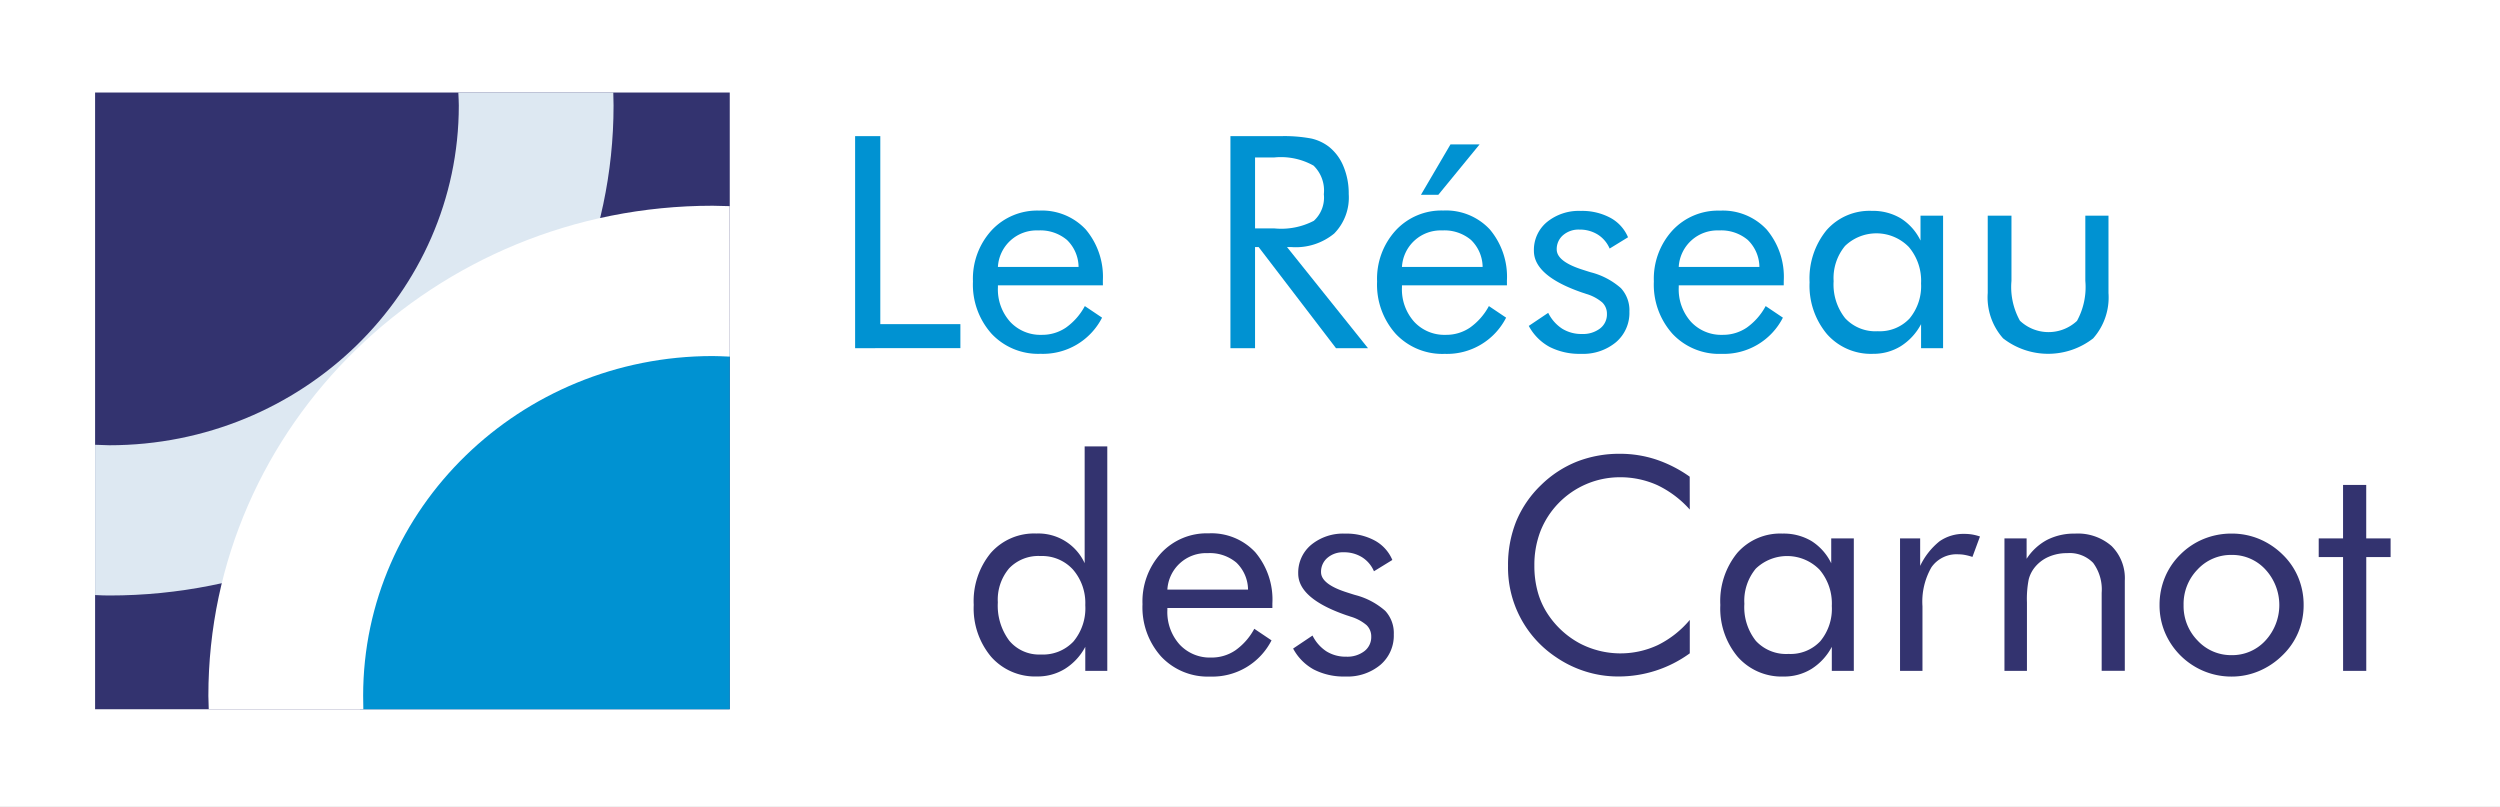
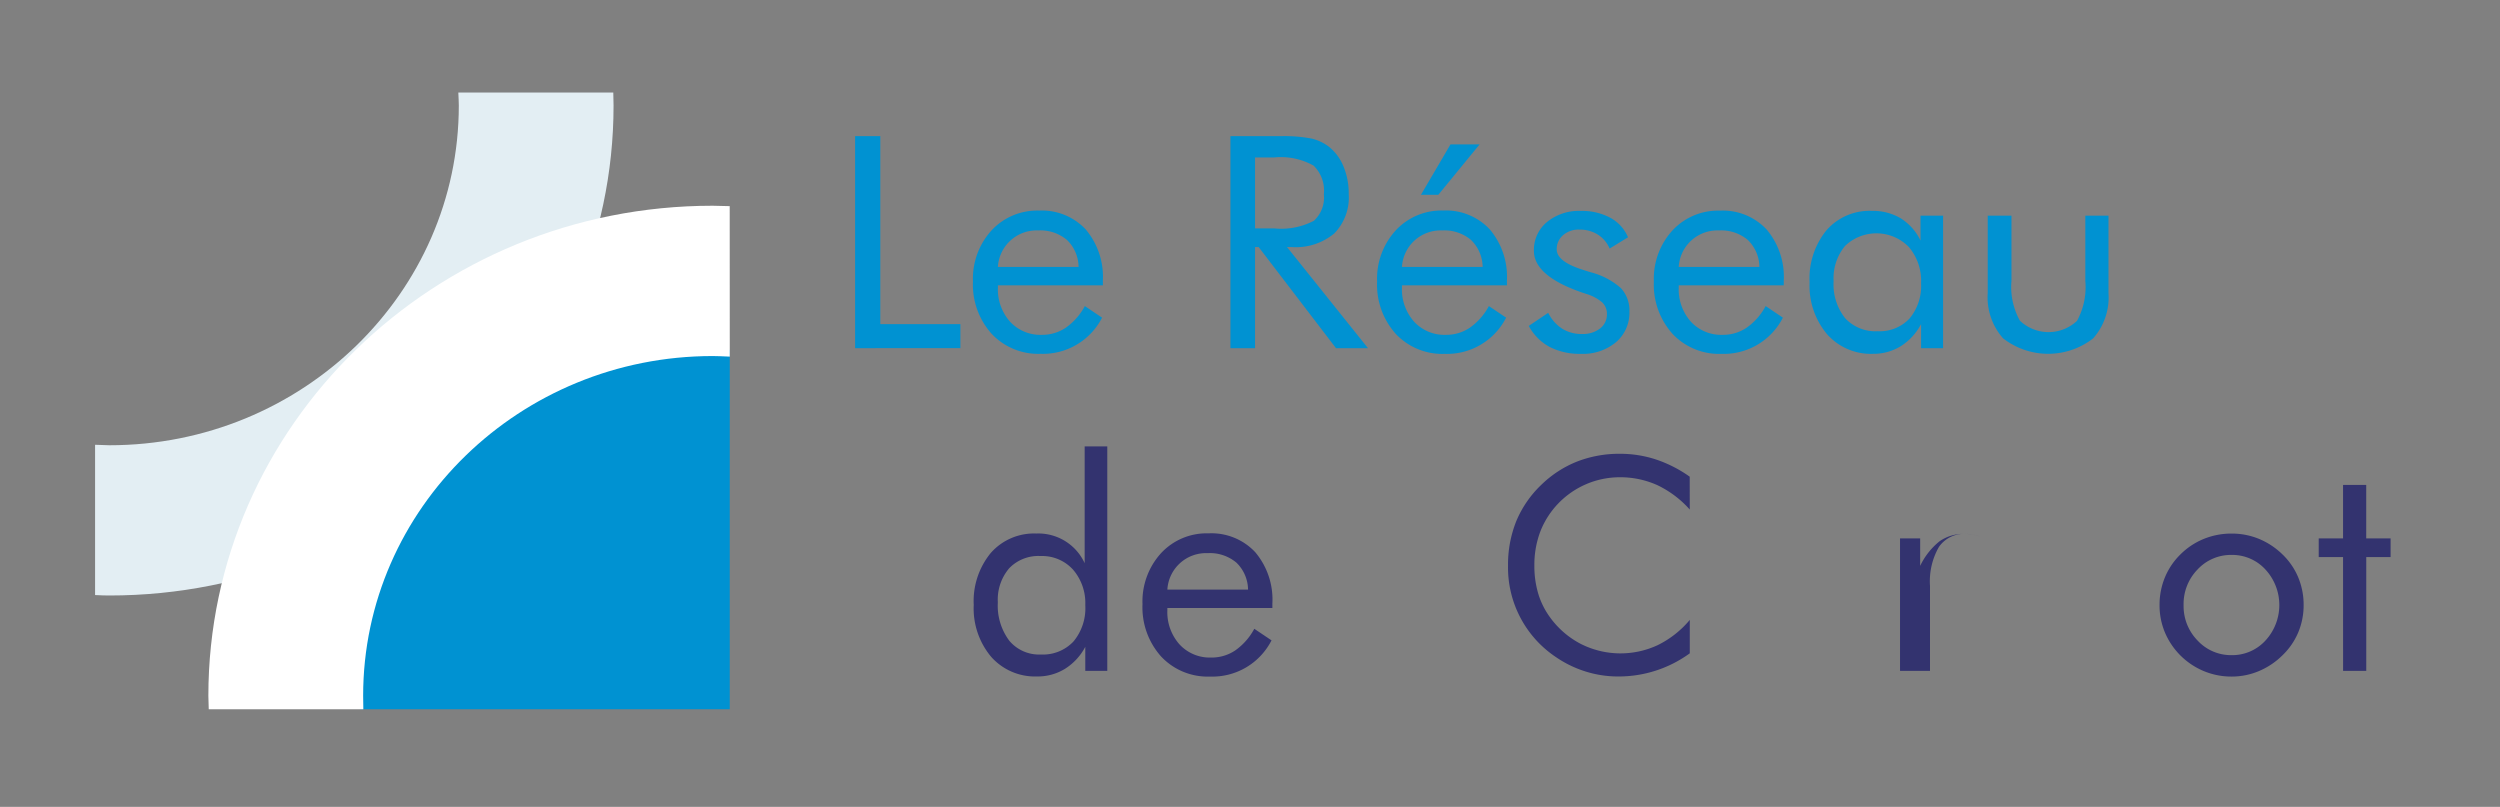
<svg xmlns="http://www.w3.org/2000/svg" id="Groupe_1385" data-name="Groupe 1385" width="196.864" height="63.538" viewBox="0 0 196.864 63.538">
  <rect x="0" y="0" width="196.864" height="63.538" fill="#808080" stroke="none" />
  <defs>
    <clipPath id="clip-path">
      <rect id="Rectangle_782" data-name="Rectangle 782" width="196.864" height="63.538" fill="none" />
    </clipPath>
    <clipPath id="clip-path-3">
      <rect id="Rectangle_780" data-name="Rectangle 780" width="40.828" height="39.606" fill="none" />
    </clipPath>
  </defs>
  <g id="Groupe_1384" data-name="Groupe 1384" clip-path="url(#clip-path)">
-     <rect id="Rectangle_777" data-name="Rectangle 777" width="196.864" height="63.538" transform="translate(0 0)" fill="#fff" />
-     <rect id="Rectangle_778" data-name="Rectangle 778" width="49.977" height="48.564" transform="translate(7.488 7.286)" fill="#33336f" />
    <rect id="Rectangle_779" data-name="Rectangle 779" width="29.121" height="28.305" transform="translate(28.344 27.545)" fill="#0092d2" />
    <g id="Groupe_1383" data-name="Groupe 1383" transform="translate(0 0)">
      <g id="Groupe_1382" data-name="Groupe 1382" clip-path="url(#clip-path)">
        <g id="Groupe_1381" data-name="Groupe 1381" transform="translate(7.487 7.286)" opacity="0.92">
          <g id="Groupe_1380" data-name="Groupe 1380">
            <g id="Groupe_1379" data-name="Groupe 1379" clip-path="url(#clip-path-3)">
              <path id="Tracé_6093" data-name="Tracé 6093" d="M38.344,9.479c.017.357.038.786.038,1.023,0,14.75-12.347,26.753-27.52,26.753-.225,0-.691-.018-1.122-.038V49.051c.4.025.874.035,1.122.035,21.888,0,39.706-17.313,39.706-38.583,0-.251-.016-.678-.021-1.023Z" transform="translate(-9.74 -9.479)" fill="#ebf7fd" />
            </g>
          </g>
        </g>
        <path id="Tracé_6094" data-name="Tracé 6094" d="M62.4,21.109c-.52-.019-1.085-.032-1.346-.032-21.892,0-39.707,17.309-39.707,38.588,0,.2.021.648.029,1.061H33.55c-.008-.424-.015-.876-.015-1.061,0-14.749,12.344-26.752,27.524-26.752.265,0,.833.02,1.346.045Z" transform="translate(-4.939 -4.876)" fill="#fff" />
        <path id="Tracé_6095" data-name="Tracé 6095" d="M87.6,30.643V13.948h1.984v14.8h6.306v1.893Z" transform="translate(-20.264 -3.226)" fill="#0092d2" />
        <path id="Tracé_6096" data-name="Tracé 6096" d="M109.908,27.458h-8.267v.16a3.822,3.822,0,0,0,.958,2.708,3.251,3.251,0,0,0,2.5,1.032,3.323,3.323,0,0,0,1.892-.565,4.933,4.933,0,0,0,1.494-1.7l1.357.912A5.227,5.227,0,0,1,105,32.852a5.031,5.031,0,0,1-3.854-1.574,5.8,5.8,0,0,1-1.471-4.127,5.643,5.643,0,0,1,1.46-4.014,4.9,4.9,0,0,1,3.752-1.563,4.716,4.716,0,0,1,3.666,1.482,5.783,5.783,0,0,1,1.351,4.049Zm-1.916-1.448a3,3,0,0,0-.918-2.127,3.252,3.252,0,0,0-2.264-.746,3.048,3.048,0,0,0-3.17,2.873Z" transform="translate(-23.059 -4.991)" fill="#0092d2" />
        <path id="Tracé_6097" data-name="Tracé 6097" d="M126.05,30.643V13.948h3.923a11.528,11.528,0,0,1,2.457.188,3.605,3.605,0,0,1,1.374.644,3.809,3.809,0,0,1,1.151,1.557,5.515,5.515,0,0,1,.41,2.161,4.05,4.05,0,0,1-1.146,3.119,4.763,4.763,0,0,1-3.358,1.066h-.354l6.375,7.96h-2.52l-6.089-7.96h-.285v7.96Zm1.939-15.018v5.587h1.517a5.556,5.556,0,0,0,3.113-.6,2.472,2.472,0,0,0,.787-2.092,2.729,2.729,0,0,0-.81-2.252,5.246,5.246,0,0,0-3.09-.644Z" transform="translate(-29.159 -3.226)" fill="#0092d2" />
        <path id="Tracé_6098" data-name="Tracé 6098" d="M151.3,25.889h-8.268v.16a3.821,3.821,0,0,0,.959,2.708,3.246,3.246,0,0,0,2.5,1.032,3.327,3.327,0,0,0,1.892-.565,4.926,4.926,0,0,0,1.494-1.7l1.357.912a5.226,5.226,0,0,1-4.835,2.852,5.033,5.033,0,0,1-3.855-1.574,5.8,5.8,0,0,1-1.47-4.128,5.641,5.641,0,0,1,1.46-4.014A4.9,4.9,0,0,1,146.279,20a4.715,4.715,0,0,1,3.667,1.483,5.783,5.783,0,0,1,1.351,4.049Zm-1.916-1.448a3,3,0,0,0-.918-2.127,3.253,3.253,0,0,0-2.263-.746,3.05,3.05,0,0,0-3.171,2.873Zm-4.857-5.679,2.326-3.969h2.292l-3.25,3.969Z" transform="translate(-32.634 -3.422)" fill="#0092d2" />
        <path id="Tracé_6099" data-name="Tracé 6099" d="M156.619,30.658l1.527-1.026a3.145,3.145,0,0,0,1.1,1.248,2.87,2.87,0,0,0,1.562.417,2.2,2.2,0,0,0,1.42-.434,1.389,1.389,0,0,0,.542-1.14,1.228,1.228,0,0,0-.371-.912,3.434,3.434,0,0,0-1.271-.673c-.061-.022-.16-.057-.3-.1q-3.808-1.311-3.809-3.285a2.849,2.849,0,0,1,1.026-2.269,3.959,3.959,0,0,1,2.669-.878,4.7,4.7,0,0,1,2.326.542,3.114,3.114,0,0,1,1.391,1.533l-1.448.889a2.427,2.427,0,0,0-.941-1.106,2.671,2.671,0,0,0-1.443-.388,1.864,1.864,0,0,0-1.283.44,1.433,1.433,0,0,0-.5,1.123q0,.958,2.075,1.608.387.126.616.194a5.73,5.73,0,0,1,2.367,1.249,2.577,2.577,0,0,1,.666,1.852,3.029,3.029,0,0,1-1.055,2.4,4.045,4.045,0,0,1-2.754.918,5.182,5.182,0,0,1-2.48-.547,4.047,4.047,0,0,1-1.636-1.653" transform="translate(-36.231 -4.997)" fill="#0092d2" />
        <path id="Tracé_6100" data-name="Tracé 6100" d="M179.655,27.458h-8.267v.16a3.822,3.822,0,0,0,.958,2.708,3.251,3.251,0,0,0,2.5,1.032,3.327,3.327,0,0,0,1.893-.565,4.931,4.931,0,0,0,1.493-1.7l1.357.912a5.227,5.227,0,0,1-4.835,2.851,5.031,5.031,0,0,1-3.855-1.574,5.8,5.8,0,0,1-1.471-4.127,5.643,5.643,0,0,1,1.46-4.014,4.9,4.9,0,0,1,3.752-1.563,4.714,4.714,0,0,1,3.666,1.482,5.779,5.779,0,0,1,1.351,4.049Zm-1.916-1.448a3,3,0,0,0-.918-2.127,3.252,3.252,0,0,0-2.264-.746,3.048,3.048,0,0,0-3.17,2.873Z" transform="translate(-39.194 -4.991)" fill="#0092d2" />
        <path id="Tracé_6101" data-name="Tracé 6101" d="M195.893,21.979V32.414h-1.733V30.52a4.562,4.562,0,0,1-1.6,1.739,4.087,4.087,0,0,1-2.184.6,4.611,4.611,0,0,1-3.621-1.546,5.926,5.926,0,0,1-1.374-4.088,6,6,0,0,1,1.334-4.1,4.5,4.5,0,0,1,3.569-1.523,4.29,4.29,0,0,1,2.275.587,4.245,4.245,0,0,1,1.557,1.75V21.979Zm-1.733,5.315a4.112,4.112,0,0,0-.963-2.846,3.568,3.568,0,0,0-5.023-.085,3.971,3.971,0,0,0-.9,2.771,4.27,4.27,0,0,0,.906,2.919,3.249,3.249,0,0,0,2.571,1.026,3.208,3.208,0,0,0,2.5-1,3.994,3.994,0,0,0,.907-2.788" transform="translate(-42.884 -4.997)" fill="#0092d2" />
        <path id="Tracé_6102" data-name="Tracé 6102" d="M205.5,22.093v5.132a5.459,5.459,0,0,0,.667,3.142,3.281,3.281,0,0,0,4.493.012,5.538,5.538,0,0,0,.656-3.153V22.093h1.824v6.089a4.862,4.862,0,0,1-1.208,3.575,5.776,5.776,0,0,1-7.093-.005,4.866,4.866,0,0,1-1.208-3.57V22.093Z" transform="translate(-47.106 -5.111)" fill="#0092d2" />
        <path id="Tracé_6103" data-name="Tracé 6103" d="M110.271,45.731V63.407h-1.733V61.514a4.526,4.526,0,0,1-1.6,1.733,4.092,4.092,0,0,1-2.189.6,4.612,4.612,0,0,1-3.621-1.545,5.928,5.928,0,0,1-1.374-4.089,5.973,5.973,0,0,1,1.345-4.094,4.537,4.537,0,0,1,3.581-1.528,4.009,4.009,0,0,1,3.809,2.338v-9.2Zm-1.733,12.51a4.016,4.016,0,0,0-.969-2.811,3.287,3.287,0,0,0-2.554-1.066,3.188,3.188,0,0,0-2.474.969,3.813,3.813,0,0,0-.889,2.68,4.6,4.6,0,0,0,.9,3.016,3.052,3.052,0,0,0,2.487,1.089,3.293,3.293,0,0,0,2.571-1.027,4.092,4.092,0,0,0,.929-2.85" transform="translate(-23.077 -10.579)" fill="#33336f" />
        <path id="Tracé_6104" data-name="Tracé 6104" d="M127.269,60.517H119v.16a3.822,3.822,0,0,0,.959,2.708,3.248,3.248,0,0,0,2.5,1.032,3.323,3.323,0,0,0,1.892-.565,4.917,4.917,0,0,0,1.494-1.7l1.357.912a5.227,5.227,0,0,1-4.835,2.851,5.03,5.03,0,0,1-3.854-1.574,5.8,5.8,0,0,1-1.471-4.127A5.643,5.643,0,0,1,118.5,56.2a4.9,4.9,0,0,1,3.751-1.563,4.717,4.717,0,0,1,3.667,1.482,5.782,5.782,0,0,1,1.351,4.049Zm-1.916-1.448a3,3,0,0,0-.918-2.127,3.25,3.25,0,0,0-2.263-.746A3.05,3.05,0,0,0,119,59.069Z" transform="translate(-27.075 -12.638)" fill="#33336f" />
-         <path id="Tracé_6105" data-name="Tracé 6105" d="M132.471,63.717,134,62.691a3.146,3.146,0,0,0,1.1,1.248,2.87,2.87,0,0,0,1.562.417,2.2,2.2,0,0,0,1.42-.434,1.389,1.389,0,0,0,.542-1.14,1.228,1.228,0,0,0-.37-.912,3.435,3.435,0,0,0-1.271-.673c-.061-.022-.16-.057-.3-.1q-3.808-1.311-3.809-3.285a2.849,2.849,0,0,1,1.026-2.269,3.963,3.963,0,0,1,2.669-.878,4.7,4.7,0,0,1,2.326.542,3.114,3.114,0,0,1,1.391,1.533l-1.448.889a2.427,2.427,0,0,0-.941-1.106,2.671,2.671,0,0,0-1.443-.388,1.864,1.864,0,0,0-1.283.44,1.433,1.433,0,0,0-.5,1.123q0,.958,2.075,1.608.387.126.616.194a5.73,5.73,0,0,1,2.367,1.249A2.577,2.577,0,0,1,140.4,62.6a3.029,3.029,0,0,1-1.055,2.4,4.045,4.045,0,0,1-2.754.918,5.182,5.182,0,0,1-2.48-.547,4.047,4.047,0,0,1-1.637-1.653" transform="translate(-30.645 -12.645)" fill="#33336f" />
        <path id="Tracé_6106" data-name="Tracé 6106" d="M168.8,50.879a8.071,8.071,0,0,0-2.554-1.922,7.119,7.119,0,0,0-3-.621,6.726,6.726,0,0,0-4.767,2.029,6.677,6.677,0,0,0-1.437,2.218,7.374,7.374,0,0,0-.479,2.708,7.632,7.632,0,0,0,.285,2.144,6.122,6.122,0,0,0,.856,1.8,6.94,6.94,0,0,0,2.468,2.2,6.927,6.927,0,0,0,6.129.108,7.761,7.761,0,0,0,2.5-1.973V62.2a9.52,9.52,0,0,1-5.634,1.824,8.537,8.537,0,0,1-2.577-.394,8.716,8.716,0,0,1-2.349-1.146,8.478,8.478,0,0,1-3.752-7.172,9.2,9.2,0,0,1,.644-3.507A8.435,8.435,0,0,1,157.1,48.94a8.574,8.574,0,0,1,2.828-1.842,9.174,9.174,0,0,1,3.387-.61,9.047,9.047,0,0,1,2.8.44,10.106,10.106,0,0,1,2.68,1.363Z" transform="translate(-35.738 -10.754)" fill="#33336f" />
-         <path id="Tracé_6107" data-name="Tracé 6107" d="M186.749,55.039V65.474h-1.733V63.58a4.563,4.563,0,0,1-1.6,1.739,4.087,4.087,0,0,1-2.184.6,4.61,4.61,0,0,1-3.621-1.546,5.926,5.926,0,0,1-1.374-4.088,6,6,0,0,1,1.334-4.1,4.5,4.5,0,0,1,3.569-1.523,4.29,4.29,0,0,1,2.275.587A4.245,4.245,0,0,1,184.97,57V55.039Zm-1.733,5.315a4.112,4.112,0,0,0-.963-2.846,3.568,3.568,0,0,0-5.023-.085,3.972,3.972,0,0,0-.9,2.771,4.27,4.27,0,0,0,.907,2.919,3.249,3.249,0,0,0,2.571,1.026,3.208,3.208,0,0,0,2.5-1,3.994,3.994,0,0,0,.907-2.788" transform="translate(-40.769 -12.645)" fill="#33336f" />
-         <path id="Tracé_6108" data-name="Tracé 6108" d="M194.647,65.48V55.046h1.585v2.168a5.525,5.525,0,0,1,1.528-1.939,3.294,3.294,0,0,1,1.973-.581,3.657,3.657,0,0,1,.616.051,3.825,3.825,0,0,1,.593.155l-.593,1.607a4.594,4.594,0,0,0-.582-.154,2.878,2.878,0,0,0-.525-.051,2.409,2.409,0,0,0-2.121,1.02,5.427,5.427,0,0,0-.707,3.073V65.48Z" transform="translate(-45.028 -12.652)" fill="#33336f" />
-         <path id="Tracé_6109" data-name="Tracé 6109" d="M205.345,65.474V55.039h1.745v1.609a4.365,4.365,0,0,1,1.62-1.494,4.693,4.693,0,0,1,2.189-.49,4.035,4.035,0,0,1,2.885.981,3.57,3.57,0,0,1,1.038,2.725v7.1H213V59.327a3.524,3.524,0,0,0-.668-2.355,2.58,2.58,0,0,0-2.058-.769,3.551,3.551,0,0,0-1.454.291,2.881,2.881,0,0,0-1.089.827,2.53,2.53,0,0,0-.473.935,7.932,7.932,0,0,0-.142,1.825v5.394Z" transform="translate(-47.503 -12.645)" fill="#33336f" />
+         <path id="Tracé_6108" data-name="Tracé 6108" d="M194.647,65.48V55.046h1.585v2.168a5.525,5.525,0,0,1,1.528-1.939,3.294,3.294,0,0,1,1.973-.581,3.657,3.657,0,0,1,.616.051,3.825,3.825,0,0,1,.593.155a4.594,4.594,0,0,0-.582-.154,2.878,2.878,0,0,0-.525-.051,2.409,2.409,0,0,0-2.121,1.02,5.427,5.427,0,0,0-.707,3.073V65.48Z" transform="translate(-45.028 -12.652)" fill="#33336f" />
        <path id="Tracé_6110" data-name="Tracé 6110" d="M221.234,60.284a5.63,5.63,0,0,1,.422-2.172,5.459,5.459,0,0,1,1.232-1.819,5.586,5.586,0,0,1,1.836-1.214,5.77,5.77,0,0,1,2.189-.417,5.6,5.6,0,0,1,2.162.422,5.851,5.851,0,0,1,1.852,1.231,5.371,5.371,0,0,1,1.232,1.808,5.612,5.612,0,0,1,.421,2.161,5.533,5.533,0,0,1-.421,2.15,5.391,5.391,0,0,1-1.232,1.8,5.873,5.873,0,0,1-1.864,1.254,5.5,5.5,0,0,1-2.15.434,5.66,5.66,0,0,1-2.184-.427,5.7,5.7,0,0,1-3.073-3.051,5.5,5.5,0,0,1-.422-2.155m1.893,0a3.881,3.881,0,0,0,1.106,2.8,3.586,3.586,0,0,0,2.68,1.146,3.539,3.539,0,0,0,2.657-1.146,4.127,4.127,0,0,0,0-5.6,3.539,3.539,0,0,0-2.657-1.146,3.582,3.582,0,0,0-2.686,1.146,3.891,3.891,0,0,0-1.1,2.8" transform="translate(-51.179 -12.645)" fill="#33336f" />
        <path id="Tracé_6111" data-name="Tracé 6111" d="M239.456,55.357H237.54V53.886h1.916V49.678h1.825v4.208H243.2v1.471h-1.916V64.32h-1.825Z" transform="translate(-54.951 -11.492)" fill="#33336f" />
      </g>
    </g>
  </g>
</svg>